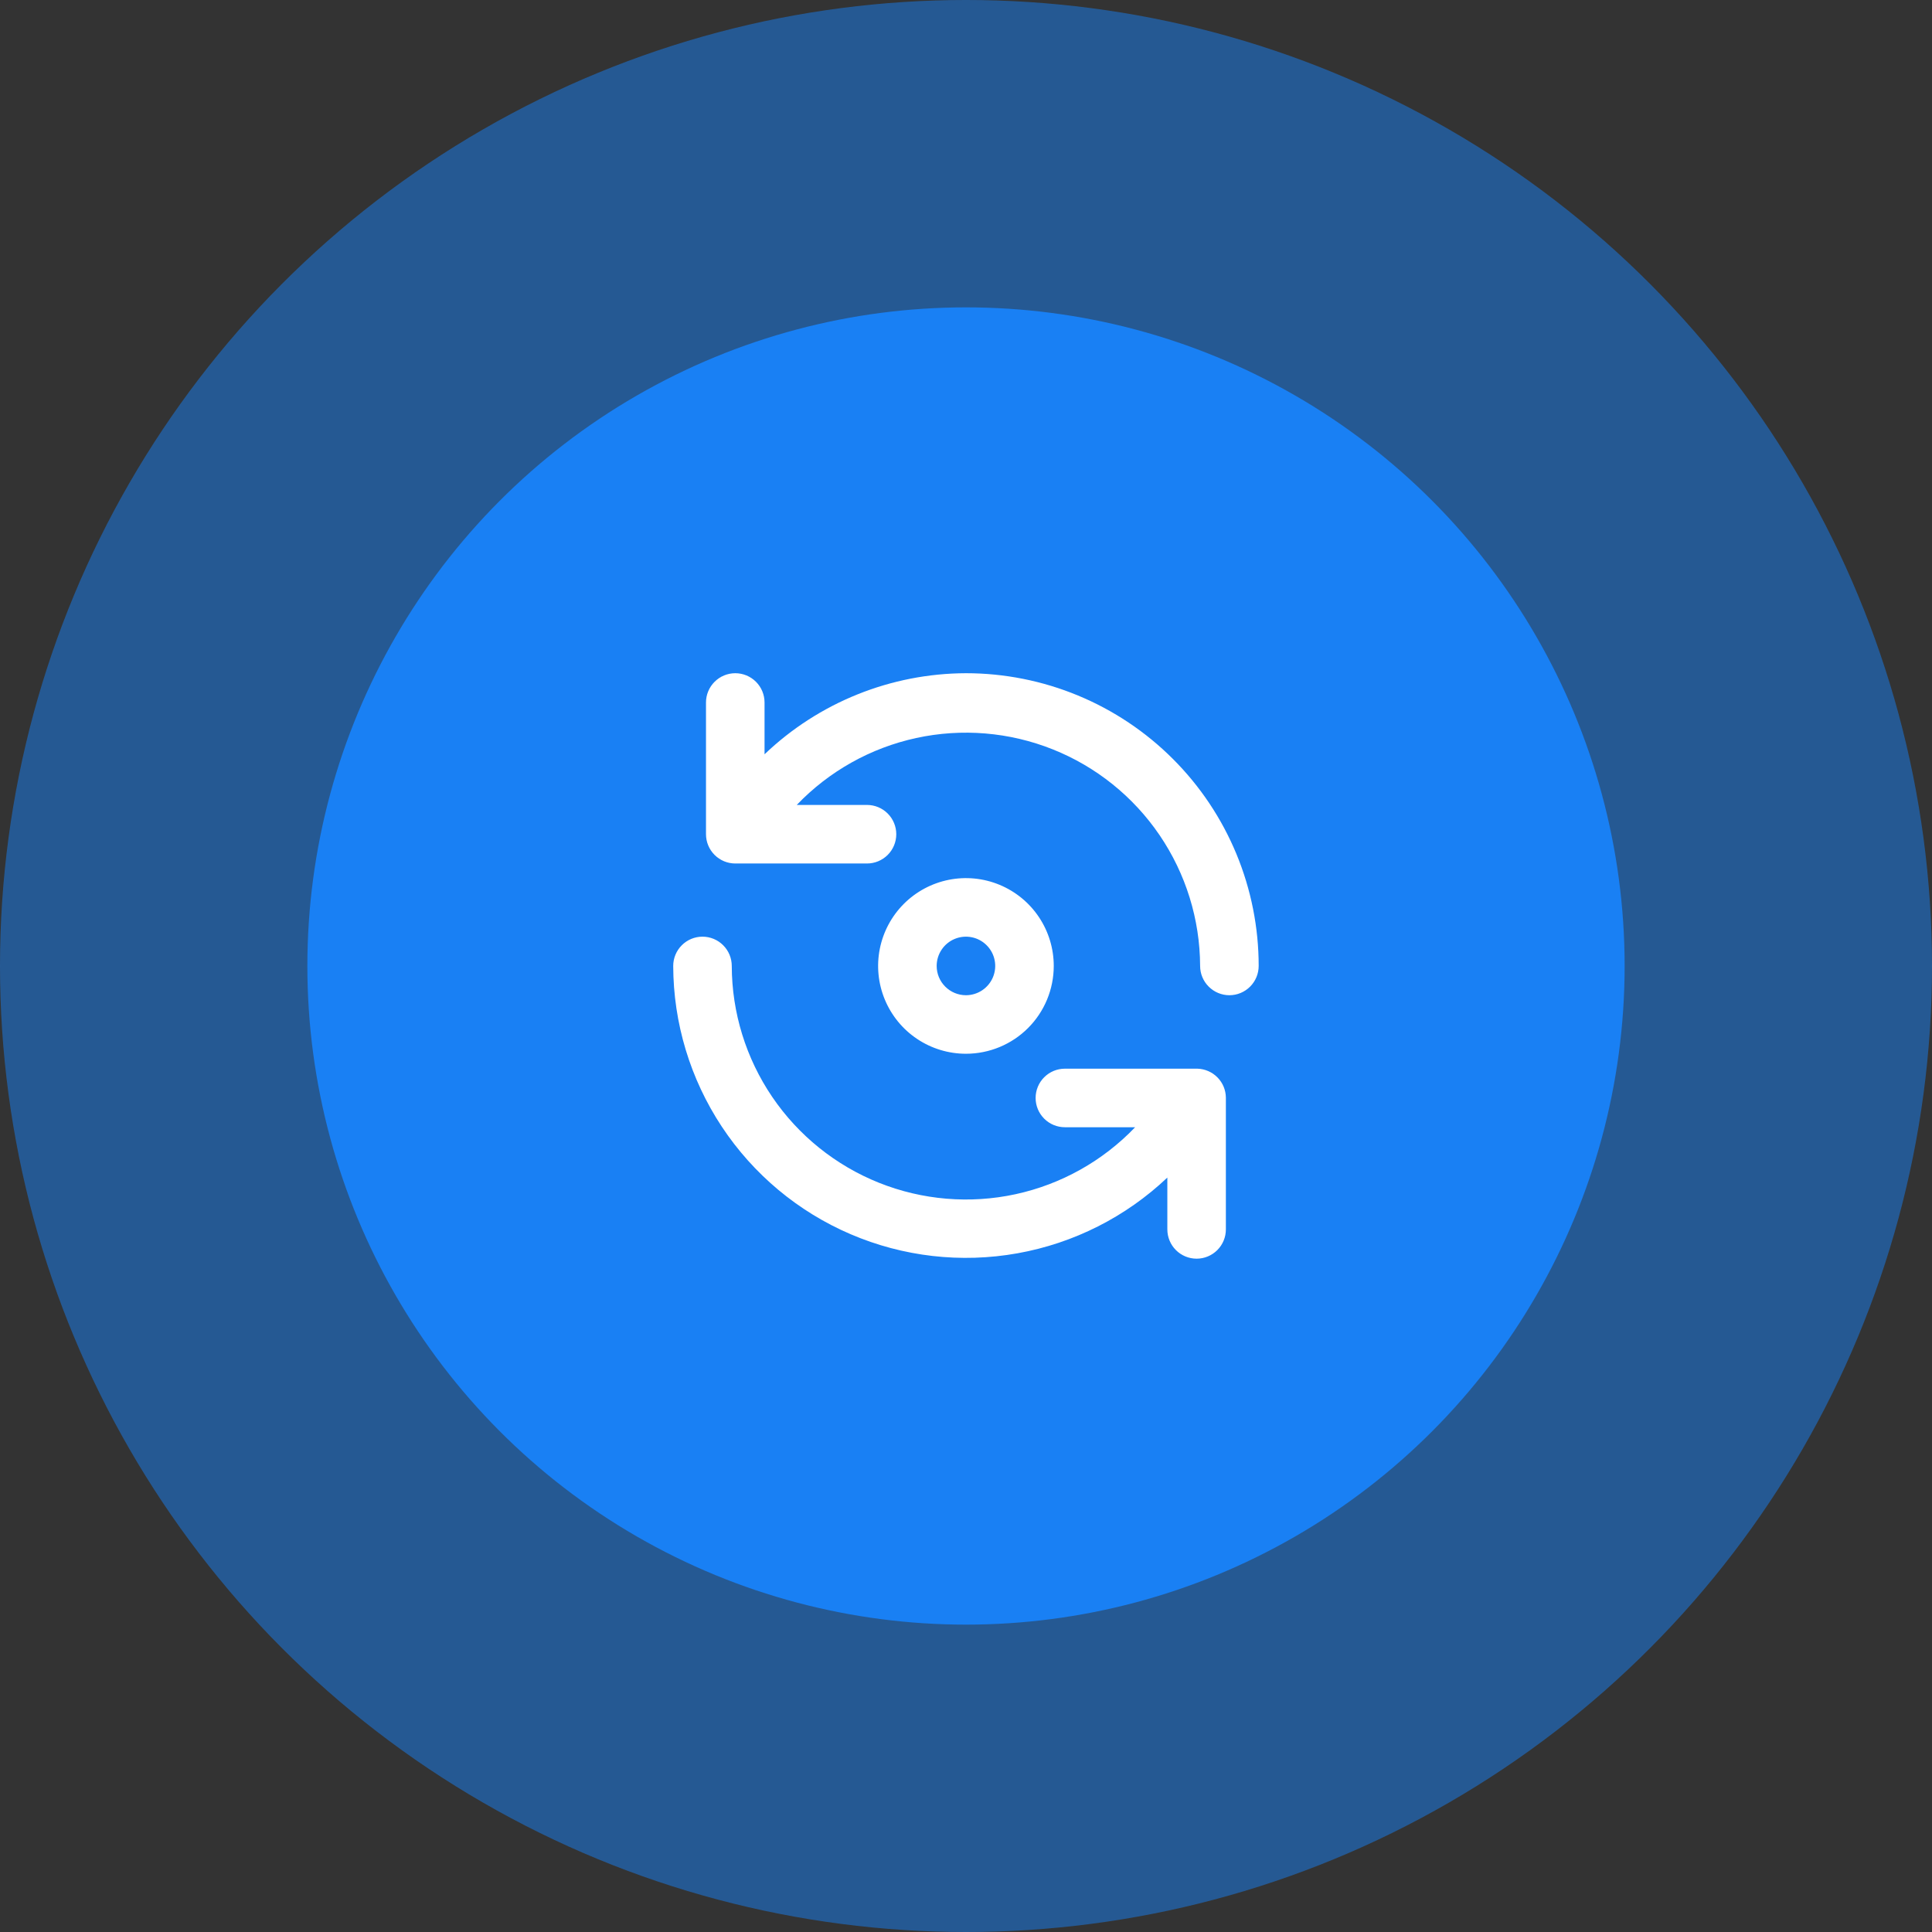
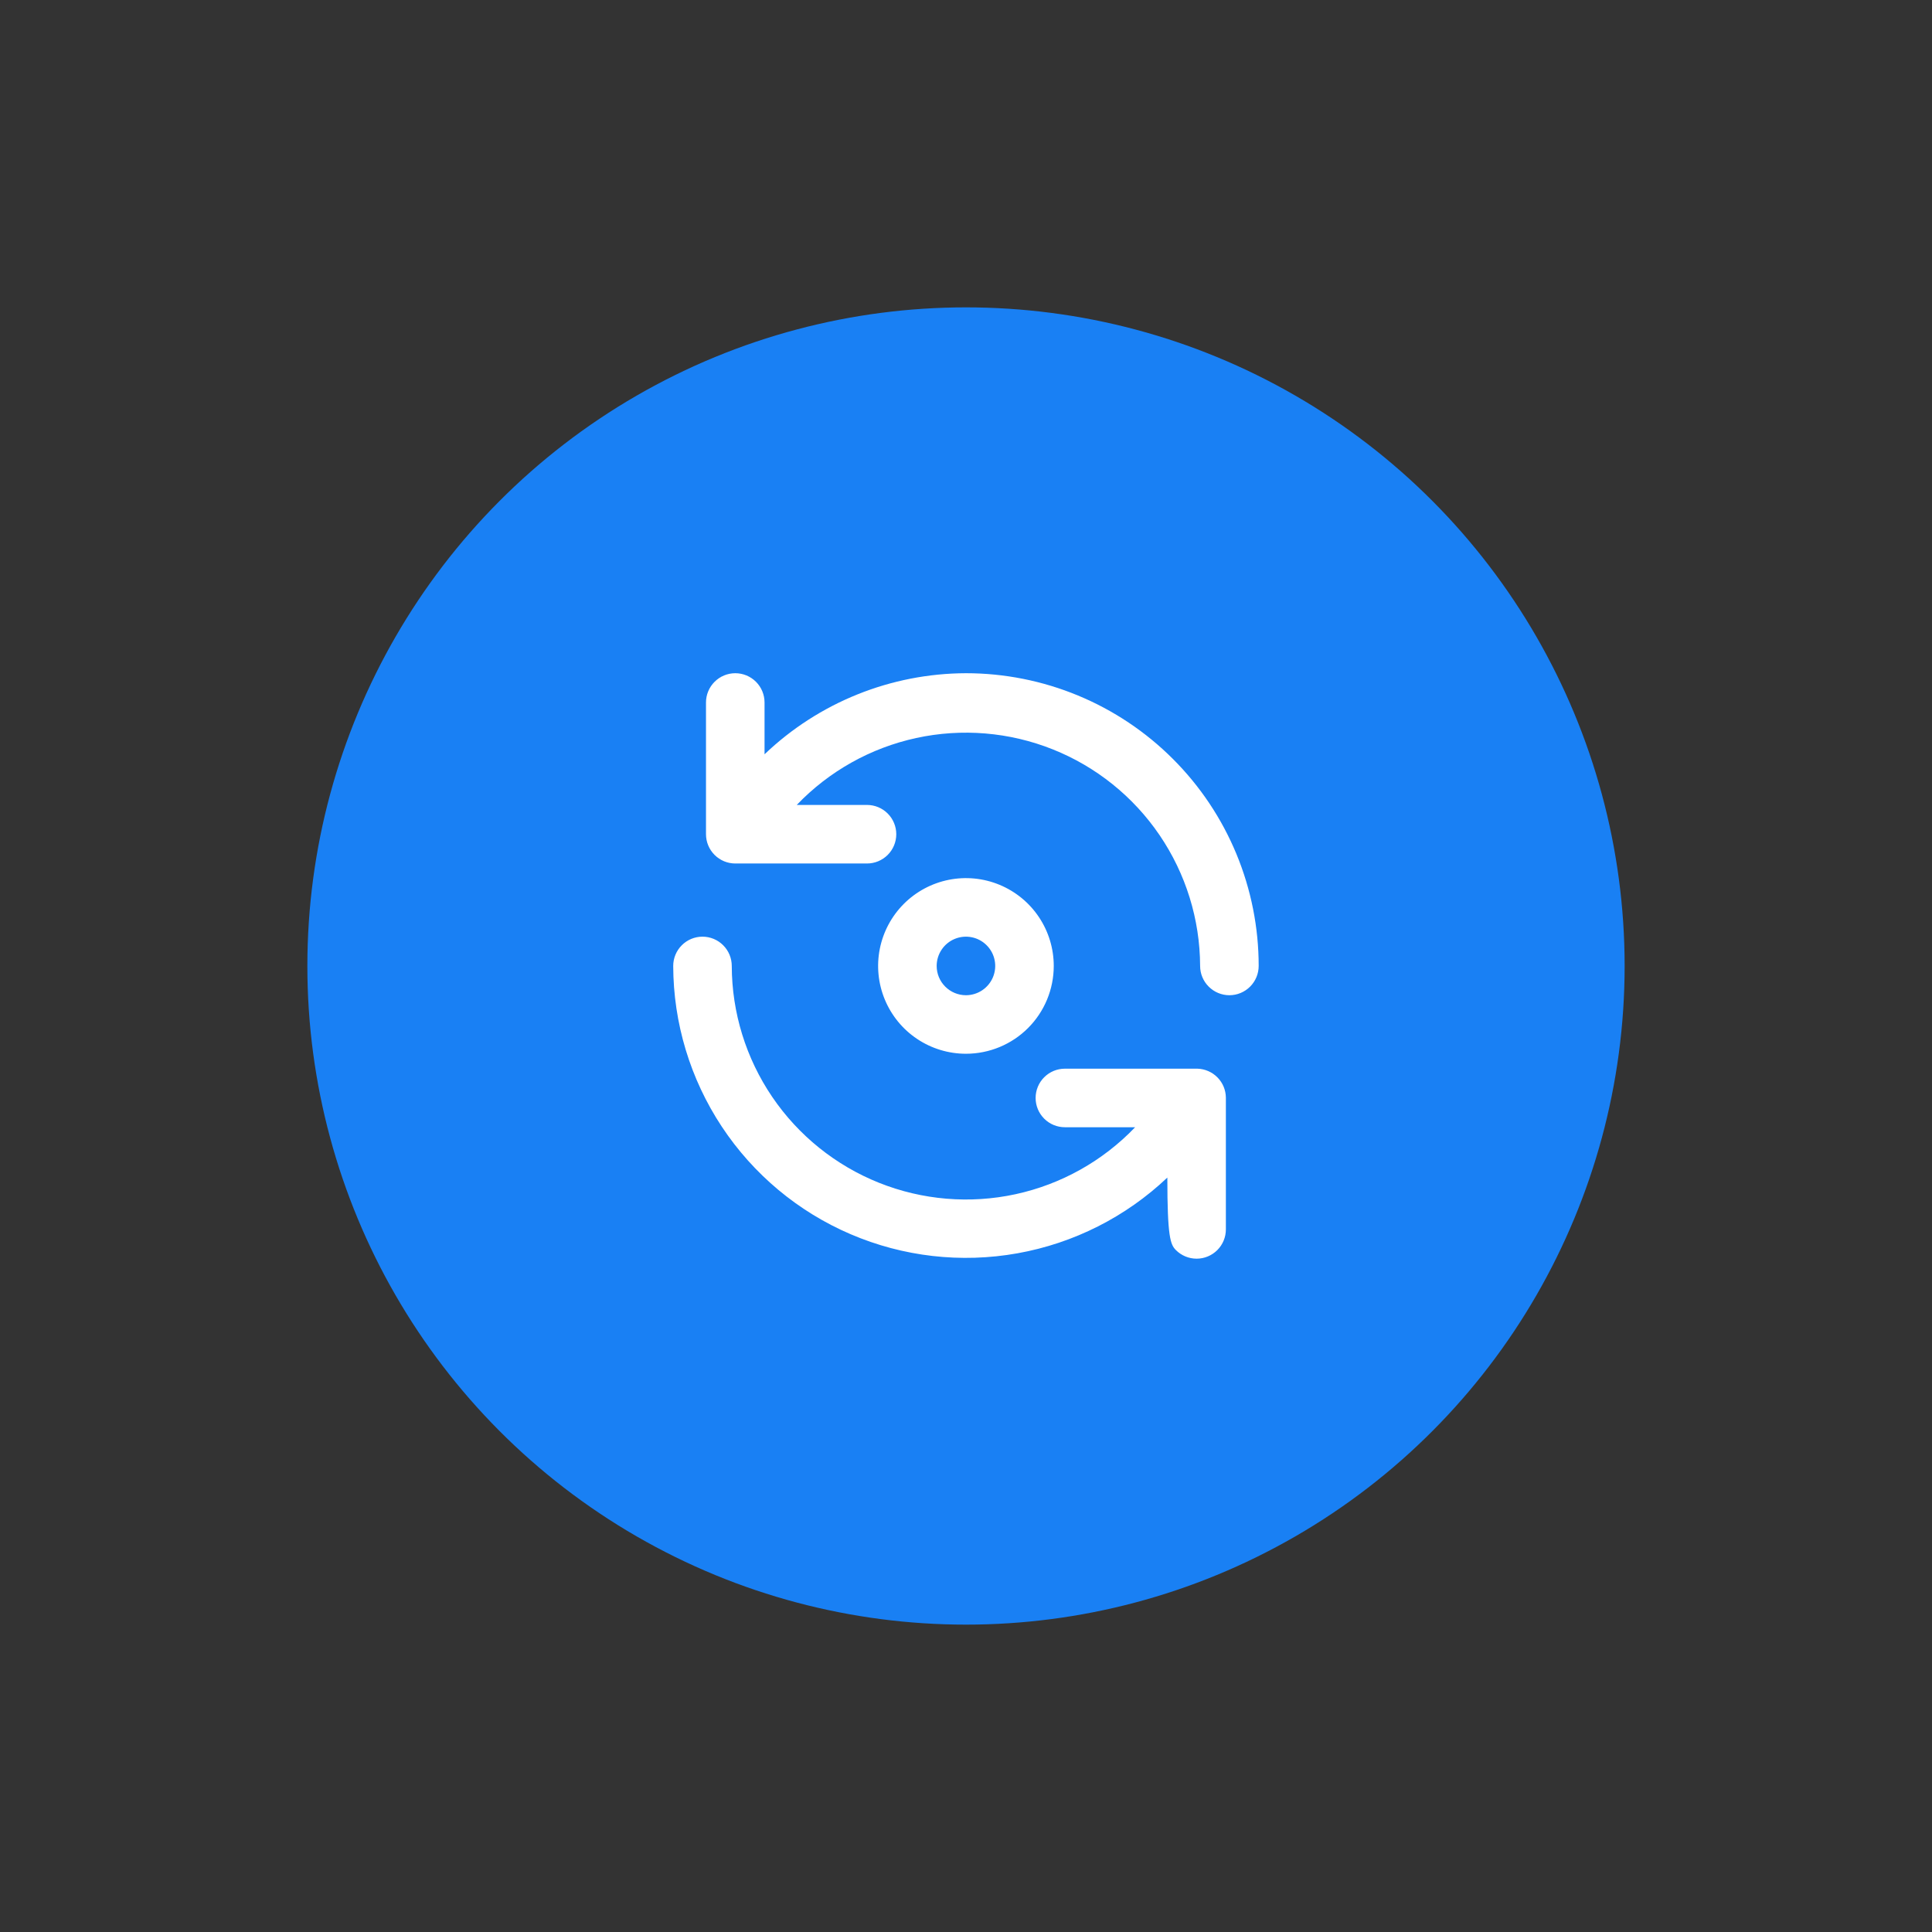
<svg xmlns="http://www.w3.org/2000/svg" width="88" height="88" viewBox="0 0 88 88" fill="none">
  <rect x="0" y="0" width="88" height="88" fill="#333333" stroke="none" />
-   <circle opacity="0.5" cx="44" cy="44" r="44" fill="#1980F4" />
  <circle cx="44" cy="44" r="30" fill="#1980F4" />
-   <path d="M54.544 48.677H48.504C48.15 48.677 47.811 48.818 47.561 49.068C47.311 49.318 47.171 49.657 47.171 50.011C47.171 50.364 47.311 50.703 47.561 50.953C47.811 51.204 48.15 51.344 48.504 51.344H51.704C50.233 52.881 48.337 53.943 46.258 54.394C44.179 54.845 42.012 54.663 40.037 53.874C38.062 53.084 36.368 51.721 35.173 49.962C33.978 48.202 33.336 46.125 33.331 43.997C33.331 43.644 33.19 43.305 32.94 43.055C32.69 42.804 32.351 42.664 31.997 42.664C31.644 42.664 31.305 42.804 31.055 43.055C30.805 43.305 30.664 43.644 30.664 43.997C30.671 46.601 31.44 49.146 32.877 51.317C34.313 53.489 36.354 55.193 38.748 56.218C41.141 57.243 43.782 57.545 46.345 57.086C48.908 56.628 51.281 55.429 53.171 53.637V55.997C53.171 56.351 53.311 56.69 53.561 56.94C53.811 57.19 54.15 57.331 54.504 57.331C54.858 57.331 55.197 57.19 55.447 56.94C55.697 56.69 55.837 56.351 55.837 55.997V49.997C55.834 49.653 55.698 49.323 55.456 49.077C55.215 48.831 54.888 48.688 54.544 48.677ZM47.997 43.997C47.997 43.206 47.763 42.433 47.323 41.775C46.884 41.117 46.259 40.605 45.528 40.302C44.797 39.999 43.993 39.92 43.217 40.074C42.441 40.229 41.728 40.61 41.169 41.169C40.61 41.728 40.229 42.441 40.074 43.217C39.92 43.993 39.999 44.797 40.302 45.528C40.605 46.259 41.117 46.884 41.775 47.323C42.433 47.763 43.206 47.997 43.997 47.997C45.058 47.997 46.076 47.576 46.826 46.826C47.576 46.076 47.997 45.058 47.997 43.997ZM42.664 43.997C42.664 43.734 42.742 43.476 42.889 43.257C43.035 43.037 43.243 42.867 43.487 42.766C43.731 42.665 43.999 42.638 44.258 42.69C44.516 42.741 44.754 42.868 44.94 43.055C45.127 43.241 45.254 43.479 45.305 43.737C45.357 43.996 45.33 44.264 45.229 44.508C45.128 44.751 44.957 44.959 44.738 45.106C44.519 45.252 44.261 45.331 43.997 45.331C43.644 45.331 43.305 45.19 43.055 44.94C42.804 44.69 42.664 44.351 42.664 43.997ZM43.997 30.664C40.579 30.674 37.295 31.996 34.824 34.357V31.997C34.824 31.644 34.684 31.305 34.434 31.055C34.184 30.805 33.844 30.664 33.491 30.664C33.137 30.664 32.798 30.805 32.548 31.055C32.298 31.305 32.157 31.644 32.157 31.997V37.997C32.157 38.351 32.298 38.69 32.548 38.94C32.798 39.19 33.137 39.331 33.491 39.331H39.491C39.844 39.331 40.184 39.19 40.434 38.94C40.684 38.69 40.824 38.351 40.824 37.997C40.824 37.644 40.684 37.305 40.434 37.055C40.184 36.804 39.844 36.664 39.491 36.664H36.291C37.761 35.128 39.656 34.066 41.734 33.615C43.812 33.164 45.977 33.344 47.952 34.132C49.926 34.92 51.62 36.28 52.816 38.038C54.012 39.796 54.656 41.871 54.664 43.997C54.664 44.351 54.804 44.69 55.055 44.94C55.305 45.19 55.644 45.331 55.997 45.331C56.351 45.331 56.69 45.19 56.94 44.94C57.19 44.69 57.331 44.351 57.331 43.997C57.331 42.246 56.986 40.513 56.316 38.895C55.646 37.277 54.664 35.807 53.425 34.569C52.187 33.331 50.718 32.349 49.1 31.679C47.482 31.009 45.748 30.664 43.997 30.664V30.664Z" fill="white" />
+   <path d="M54.544 48.677H48.504C48.15 48.677 47.811 48.818 47.561 49.068C47.311 49.318 47.171 49.657 47.171 50.011C47.171 50.364 47.311 50.703 47.561 50.953C47.811 51.204 48.15 51.344 48.504 51.344H51.704C50.233 52.881 48.337 53.943 46.258 54.394C44.179 54.845 42.012 54.663 40.037 53.874C38.062 53.084 36.368 51.721 35.173 49.962C33.978 48.202 33.336 46.125 33.331 43.997C33.331 43.644 33.19 43.305 32.94 43.055C32.69 42.804 32.351 42.664 31.997 42.664C31.644 42.664 31.305 42.804 31.055 43.055C30.805 43.305 30.664 43.644 30.664 43.997C30.671 46.601 31.44 49.146 32.877 51.317C34.313 53.489 36.354 55.193 38.748 56.218C41.141 57.243 43.782 57.545 46.345 57.086C48.908 56.628 51.281 55.429 53.171 53.637C53.171 56.351 53.311 56.69 53.561 56.94C53.811 57.19 54.15 57.331 54.504 57.331C54.858 57.331 55.197 57.19 55.447 56.94C55.697 56.69 55.837 56.351 55.837 55.997V49.997C55.834 49.653 55.698 49.323 55.456 49.077C55.215 48.831 54.888 48.688 54.544 48.677ZM47.997 43.997C47.997 43.206 47.763 42.433 47.323 41.775C46.884 41.117 46.259 40.605 45.528 40.302C44.797 39.999 43.993 39.92 43.217 40.074C42.441 40.229 41.728 40.61 41.169 41.169C40.61 41.728 40.229 42.441 40.074 43.217C39.92 43.993 39.999 44.797 40.302 45.528C40.605 46.259 41.117 46.884 41.775 47.323C42.433 47.763 43.206 47.997 43.997 47.997C45.058 47.997 46.076 47.576 46.826 46.826C47.576 46.076 47.997 45.058 47.997 43.997ZM42.664 43.997C42.664 43.734 42.742 43.476 42.889 43.257C43.035 43.037 43.243 42.867 43.487 42.766C43.731 42.665 43.999 42.638 44.258 42.69C44.516 42.741 44.754 42.868 44.94 43.055C45.127 43.241 45.254 43.479 45.305 43.737C45.357 43.996 45.33 44.264 45.229 44.508C45.128 44.751 44.957 44.959 44.738 45.106C44.519 45.252 44.261 45.331 43.997 45.331C43.644 45.331 43.305 45.19 43.055 44.94C42.804 44.69 42.664 44.351 42.664 43.997ZM43.997 30.664C40.579 30.674 37.295 31.996 34.824 34.357V31.997C34.824 31.644 34.684 31.305 34.434 31.055C34.184 30.805 33.844 30.664 33.491 30.664C33.137 30.664 32.798 30.805 32.548 31.055C32.298 31.305 32.157 31.644 32.157 31.997V37.997C32.157 38.351 32.298 38.69 32.548 38.94C32.798 39.19 33.137 39.331 33.491 39.331H39.491C39.844 39.331 40.184 39.19 40.434 38.94C40.684 38.69 40.824 38.351 40.824 37.997C40.824 37.644 40.684 37.305 40.434 37.055C40.184 36.804 39.844 36.664 39.491 36.664H36.291C37.761 35.128 39.656 34.066 41.734 33.615C43.812 33.164 45.977 33.344 47.952 34.132C49.926 34.92 51.62 36.28 52.816 38.038C54.012 39.796 54.656 41.871 54.664 43.997C54.664 44.351 54.804 44.69 55.055 44.94C55.305 45.19 55.644 45.331 55.997 45.331C56.351 45.331 56.69 45.19 56.94 44.94C57.19 44.69 57.331 44.351 57.331 43.997C57.331 42.246 56.986 40.513 56.316 38.895C55.646 37.277 54.664 35.807 53.425 34.569C52.187 33.331 50.718 32.349 49.1 31.679C47.482 31.009 45.748 30.664 43.997 30.664V30.664Z" fill="white" />
</svg>